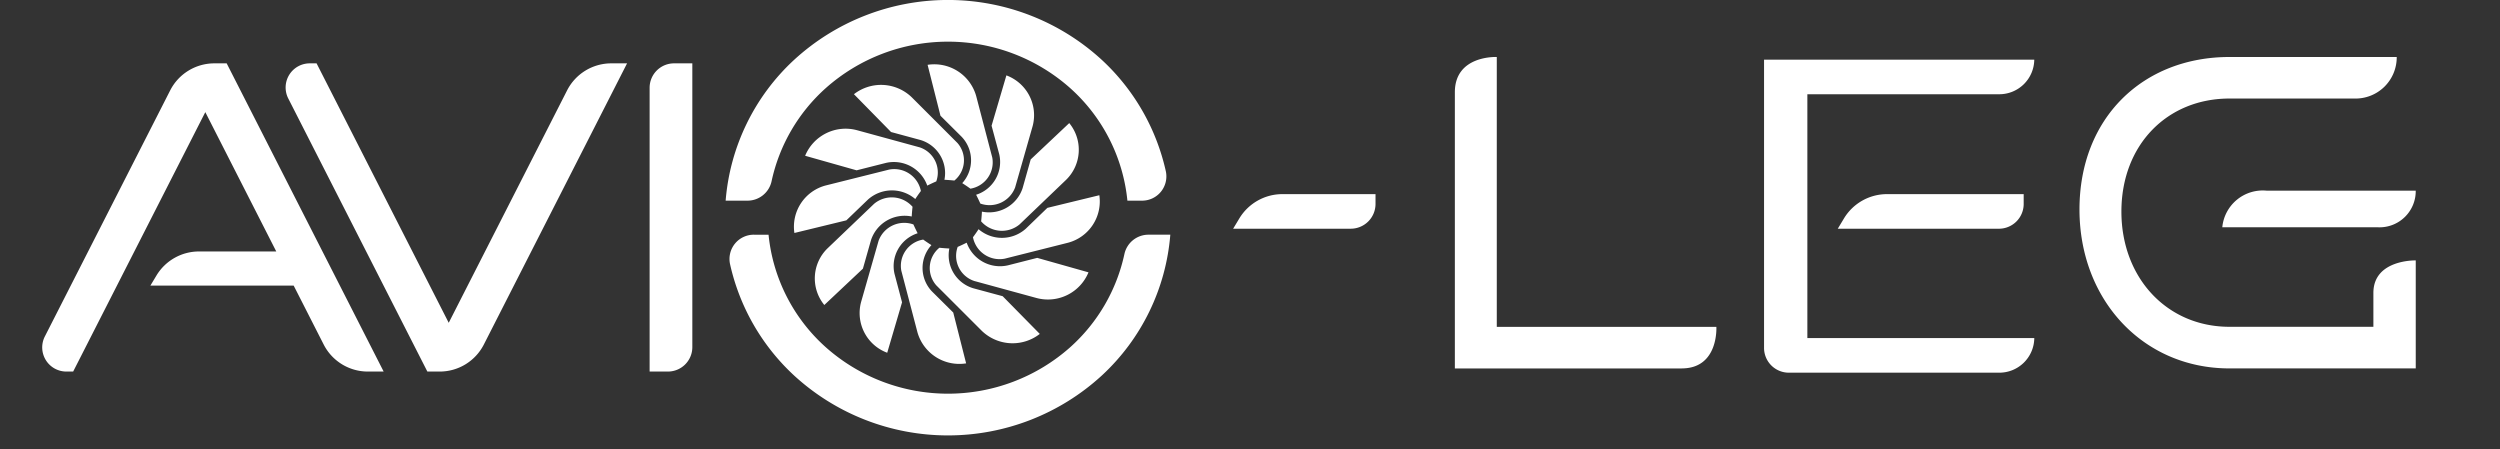
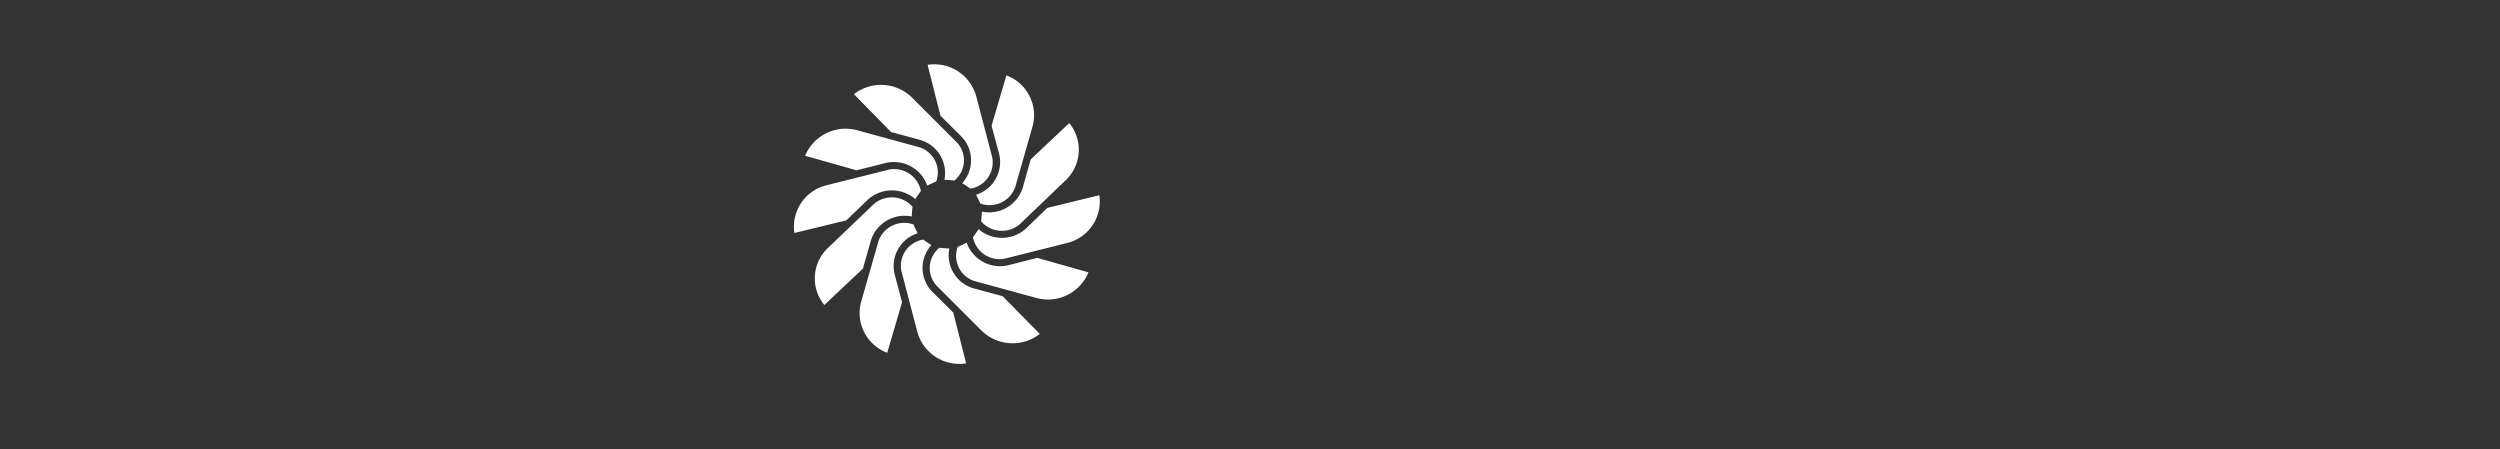
<svg xmlns="http://www.w3.org/2000/svg" width="178" height="32" viewBox="0 0 178 32">
  <rect x="0" y="0" width="178" height="32" fill="#333333" stroke="none" />
  <defs>
    <style>
      .cls-1 {
        fill: #fff;
        fill-rule: evenodd;
      }
    </style>
  </defs>
-   <path id="Şekil_12" data-name="Şekil 12" class="cls-1" d="M169.316,16.183H158.227a2.893,2.893,0,0,1,3.145-2.609H172A2.578,2.578,0,0,1,169.316,16.183ZM158.737,26.231c-6.155,0-10.678-4.88-10.678-11.315,0-6.527,4.523-10.858,10.678-10.858h11.91a2.936,2.936,0,0,1-3.025,2.958h-8.885c-4.431,0-7.693,3.294-7.693,8.052,0,4.7,3.231,8.2,7.693,8.2h10.248V20.855c0-2.394,3.016-2.314,3.016-2.314v7.69H158.737Zm-18.428-9.947H130.85l0.445-.74a3.582,3.582,0,0,1,3.075-1.722h9.716v0.718a1.764,1.764,0,0,1-1.783,1.745h-1.994Zm2.016,10.251H127.384A1.765,1.765,0,0,1,125.6,24.79V4.247h19.24a2.49,2.49,0,0,1-2.516,2.463H128.684V24.072h16.157A2.489,2.489,0,0,1,142.325,26.535Zm-22.585-.3H103.586V6.566c0-2.652,2.985-2.508,2.985-2.508V23.273h15.634S122.383,26.231,119.74,26.231ZM96.151,16.284H87.8l0.445-.74a3.583,3.583,0,0,1,3.075-1.722h6.617v0.718A1.765,1.765,0,0,1,96.151,16.284ZM56.543,26.739a15.338,15.338,0,0,1-4.568-7.953A1.729,1.729,0,0,1,53.7,16.711h1.021a12.385,12.385,0,0,0,4.072,8.01,13.1,13.1,0,0,0,17.408,0,12.411,12.411,0,0,0,3.858-6.637,1.752,1.752,0,0,1,1.723-1.374h1.544a15.307,15.307,0,0,1-4.877,10.027A16.2,16.2,0,0,1,56.543,26.739ZM81.292,14.287H80.271A12.385,12.385,0,0,0,76.2,6.276a13.1,13.1,0,0,0-17.408,0,12.411,12.411,0,0,0-3.858,6.637,1.752,1.752,0,0,1-1.723,1.374H51.666A15.306,15.306,0,0,1,56.544,4.259a16.2,16.2,0,0,1,21.9,0,15.338,15.338,0,0,1,4.567,7.952A1.729,1.729,0,0,1,81.292,14.287ZM47.535,26.455H46.253V6.229a1.739,1.739,0,0,1,1.759-1.718h1.282V24.737A1.739,1.739,0,0,1,47.535,26.455Zm-16.245,0H30.428L20.516,6.995a1.72,1.72,0,0,1,1.575-2.484H22.54l9.409,18.472L40.387,6.417a3.528,3.528,0,0,1,3.15-1.906h1.11L34.44,24.549A3.528,3.528,0,0,1,31.29,26.455Zm-5.084,0a3.528,3.528,0,0,1-3.15-1.906l-2.147-4.216h-10.2l0.438-.729a3.536,3.536,0,0,1,3.034-1.7h5.489L14.618,7.984,5.209,26.455H4.76a1.72,1.72,0,0,1-1.575-2.484L12.127,6.417a3.528,3.528,0,0,1,3.15-1.906h0.862L27.316,26.455h-1.11Z" />
  <path id="Şekil_19_kopya_17" data-name="Şekil 19 kopya 17" class="cls-1" d="M64.173,19.271a1.894,1.894,0,0,1,1.559-2.213s0.244,0.179.585,0.394a2.415,2.415,0,0,0,.041,3.3l1.513,1.5,0.917,3.62a3.1,3.1,0,0,1-3.462-2.2Zm6.477-8.052a1.9,1.9,0,0,1-1.556,2.215s-0.244-.179-0.583-0.394a2.423,2.423,0,0,0-.041-3.3l-1.509-1.5L66.045,4.615A3.1,3.1,0,0,1,69.5,6.822Zm-3.984,9.1a1.864,1.864,0,0,1,.219-2.68s0.3,0.035.708,0.055a2.449,2.449,0,0,0,1.719,2.834l2.077,0.561,2.644,2.686a3.154,3.154,0,0,1-4.124-.215Zm1.5-10.143a1.866,1.866,0,0,1-.215,2.68s-0.3-.036-0.707-0.056a2.457,2.457,0,0,0-1.721-2.836L63.443,9.4,60.8,6.707a3.147,3.147,0,0,1,4.118.221Zm1.2,9.83a1.883,1.883,0,0,1-1.179-2.428s0.28-.118.641-0.3a2.515,2.515,0,0,0,2.937,1.613l2.085-.531L77.5,19.391a3.123,3.123,0,0,1-3.681,1.832Zm-3.887-9.516a1.884,1.884,0,0,1,1.183,2.426s-0.28.117-.641,0.3A2.523,2.523,0,0,0,63.075,11.6l-2.085.527-3.664-1.036a3.116,3.116,0,0,1,3.679-1.824Zm6.058,7.927a1.932,1.932,0,0,1-2.262-1.526s0.183-.239.4-0.572a2.547,2.547,0,0,0,3.367-.04L74.573,14.8l3.7-.9a3.041,3.041,0,0,1-2.252,3.388ZM63.3,12.076A1.933,1.933,0,0,1,65.567,13.6s-0.183.238-.4,0.571a2.555,2.555,0,0,0-3.37.04l-1.536,1.477-3.7.9A3.035,3.035,0,0,1,58.81,13.2Zm9.295,3.9a1.962,1.962,0,0,1-2.738-.215s0.036-.3.056-0.693a2.512,2.512,0,0,0,2.9-1.683l0.573-2.033,2.744-2.588a2.991,2.991,0,0,1-.219,4.036ZM62.235,14.512a1.964,1.964,0,0,1,2.738.211s-0.037.3-.058,0.691a2.52,2.52,0,0,0-2.9,1.684l-0.576,2.031-2.748,2.587a2.985,2.985,0,0,1,.225-4.03Zm10.044-1.173A1.944,1.944,0,0,1,69.8,14.493s-0.12-.274-0.3-0.627a2.445,2.445,0,0,0,1.648-2.874L70.6,8.951l1.055-3.584a3.022,3.022,0,0,1,1.872,3.6Zm-9.722,3.8a1.945,1.945,0,0,1,2.479-1.158s0.12,0.274.3,0.627a2.453,2.453,0,0,0-1.649,2.877l0.539,2.041L63.17,25.116a3.015,3.015,0,0,1-1.864-3.6Z" />
</svg>